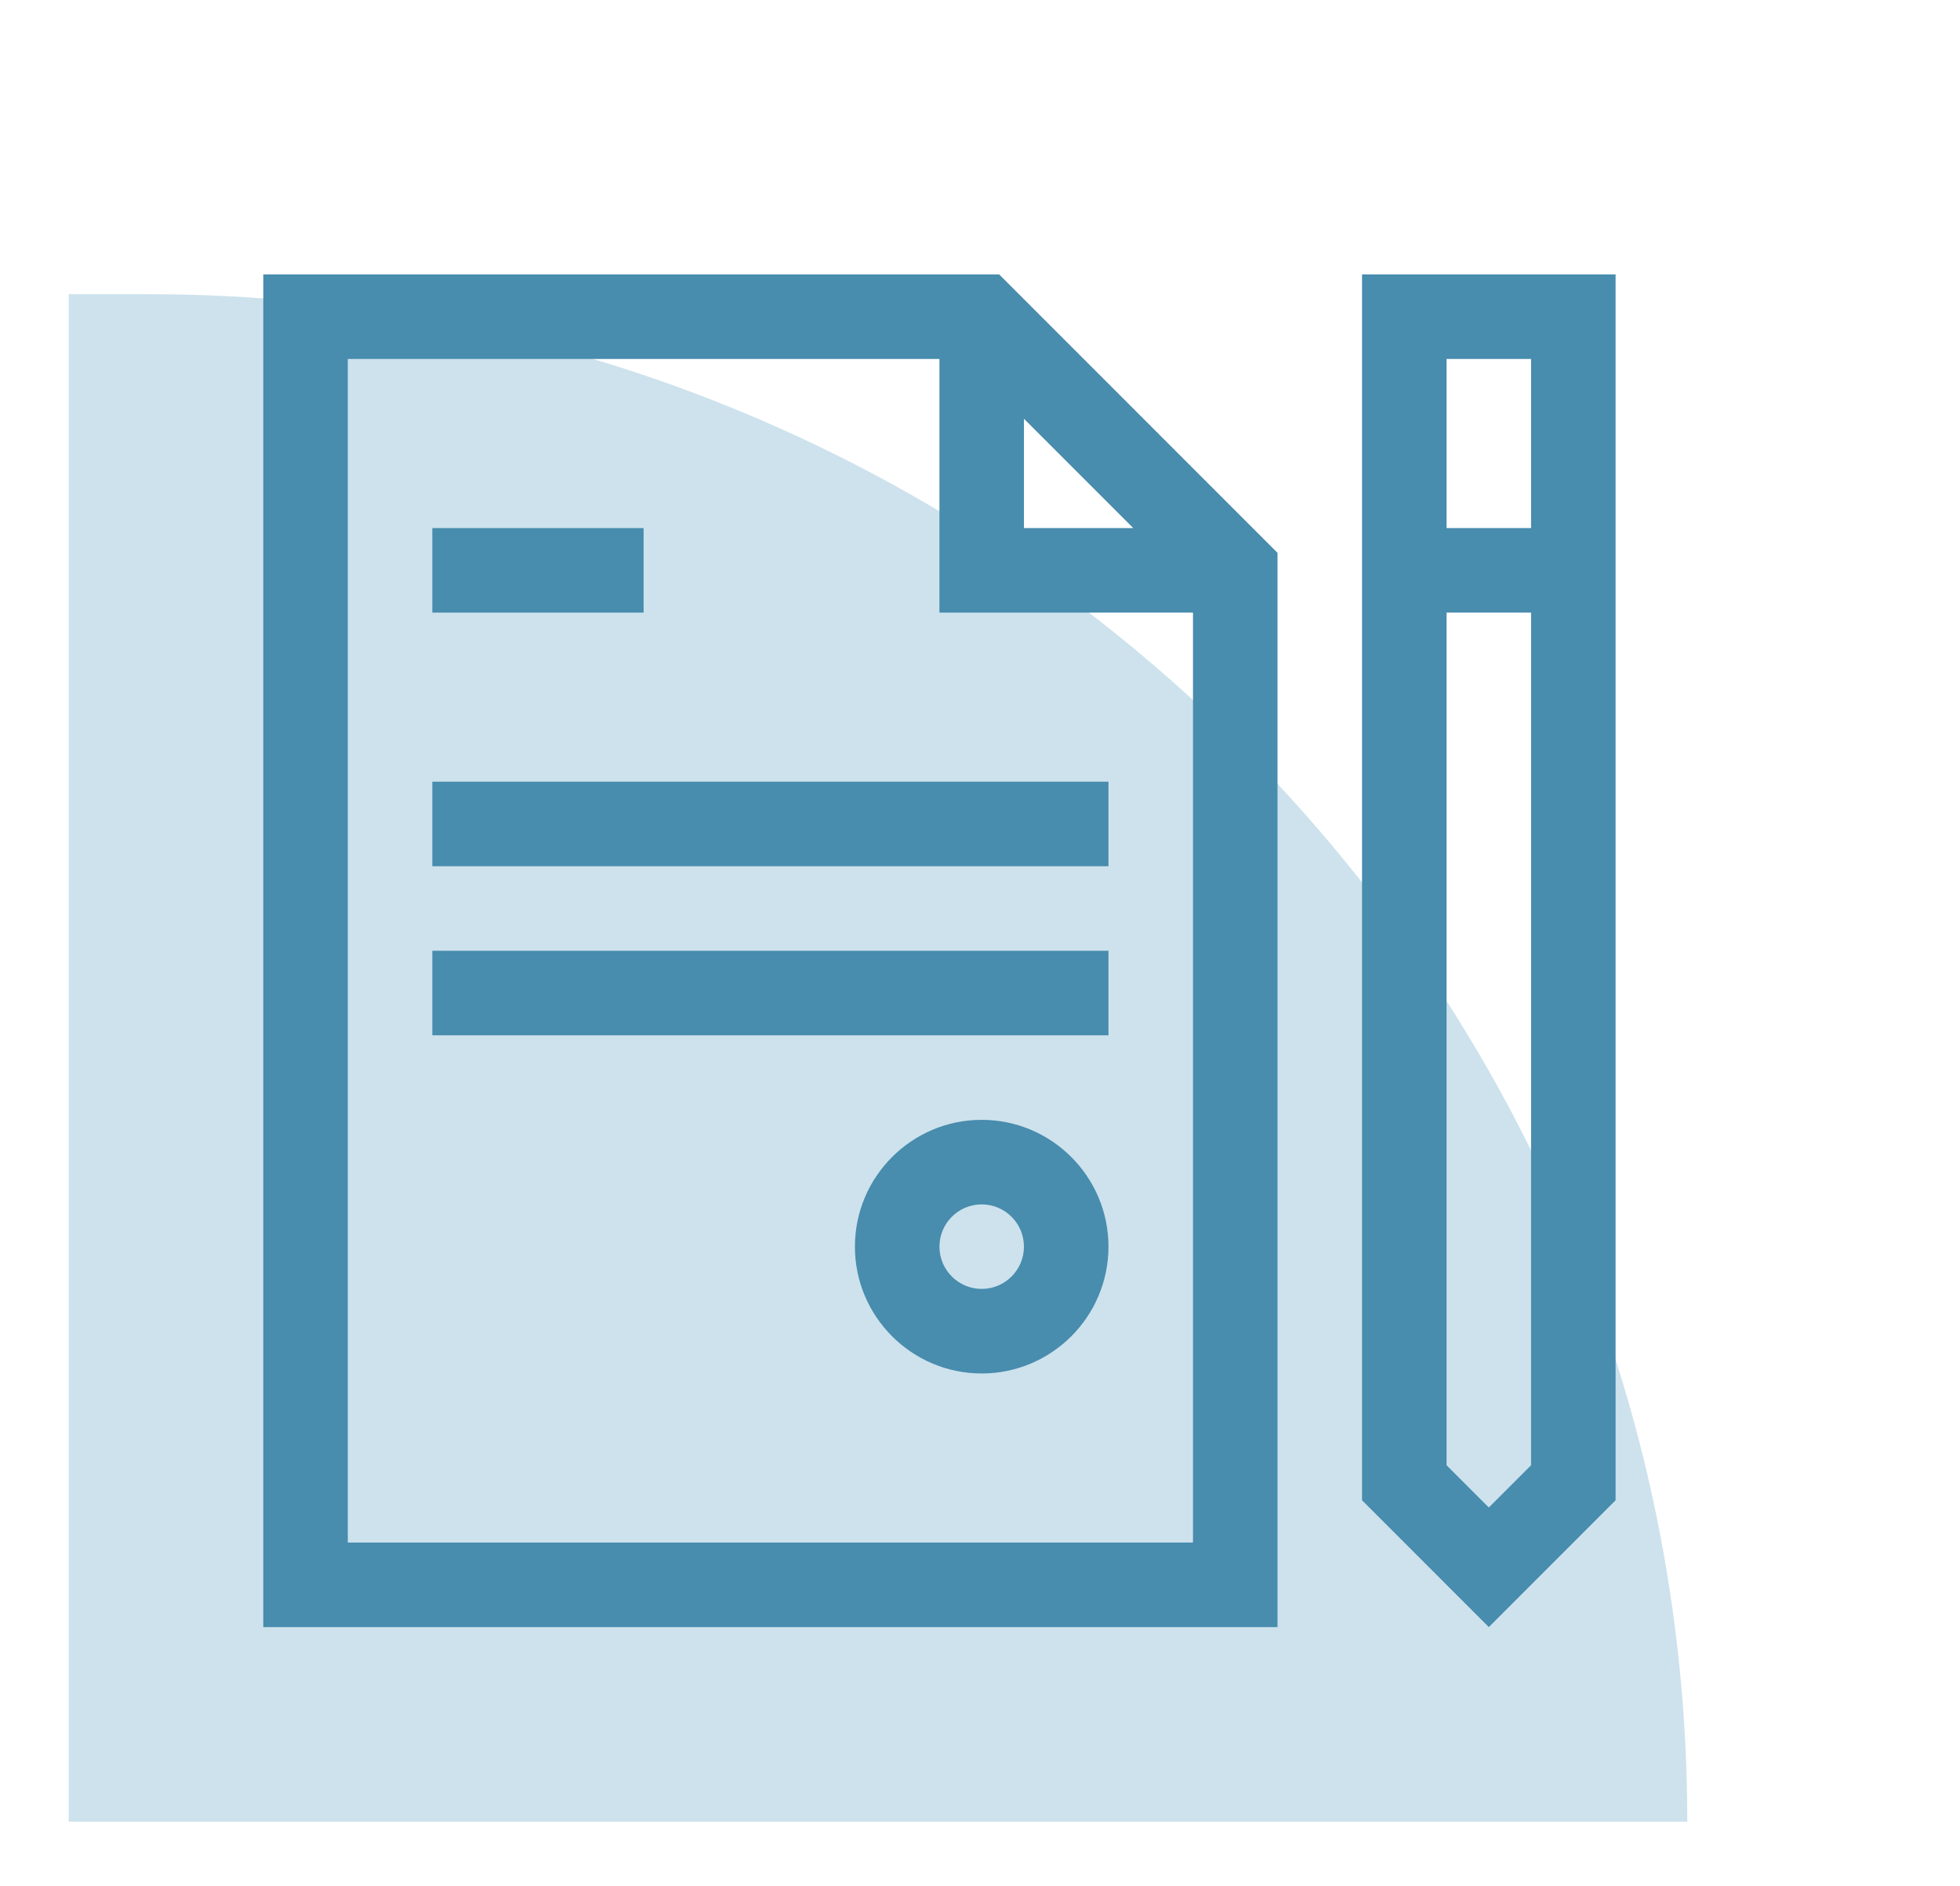
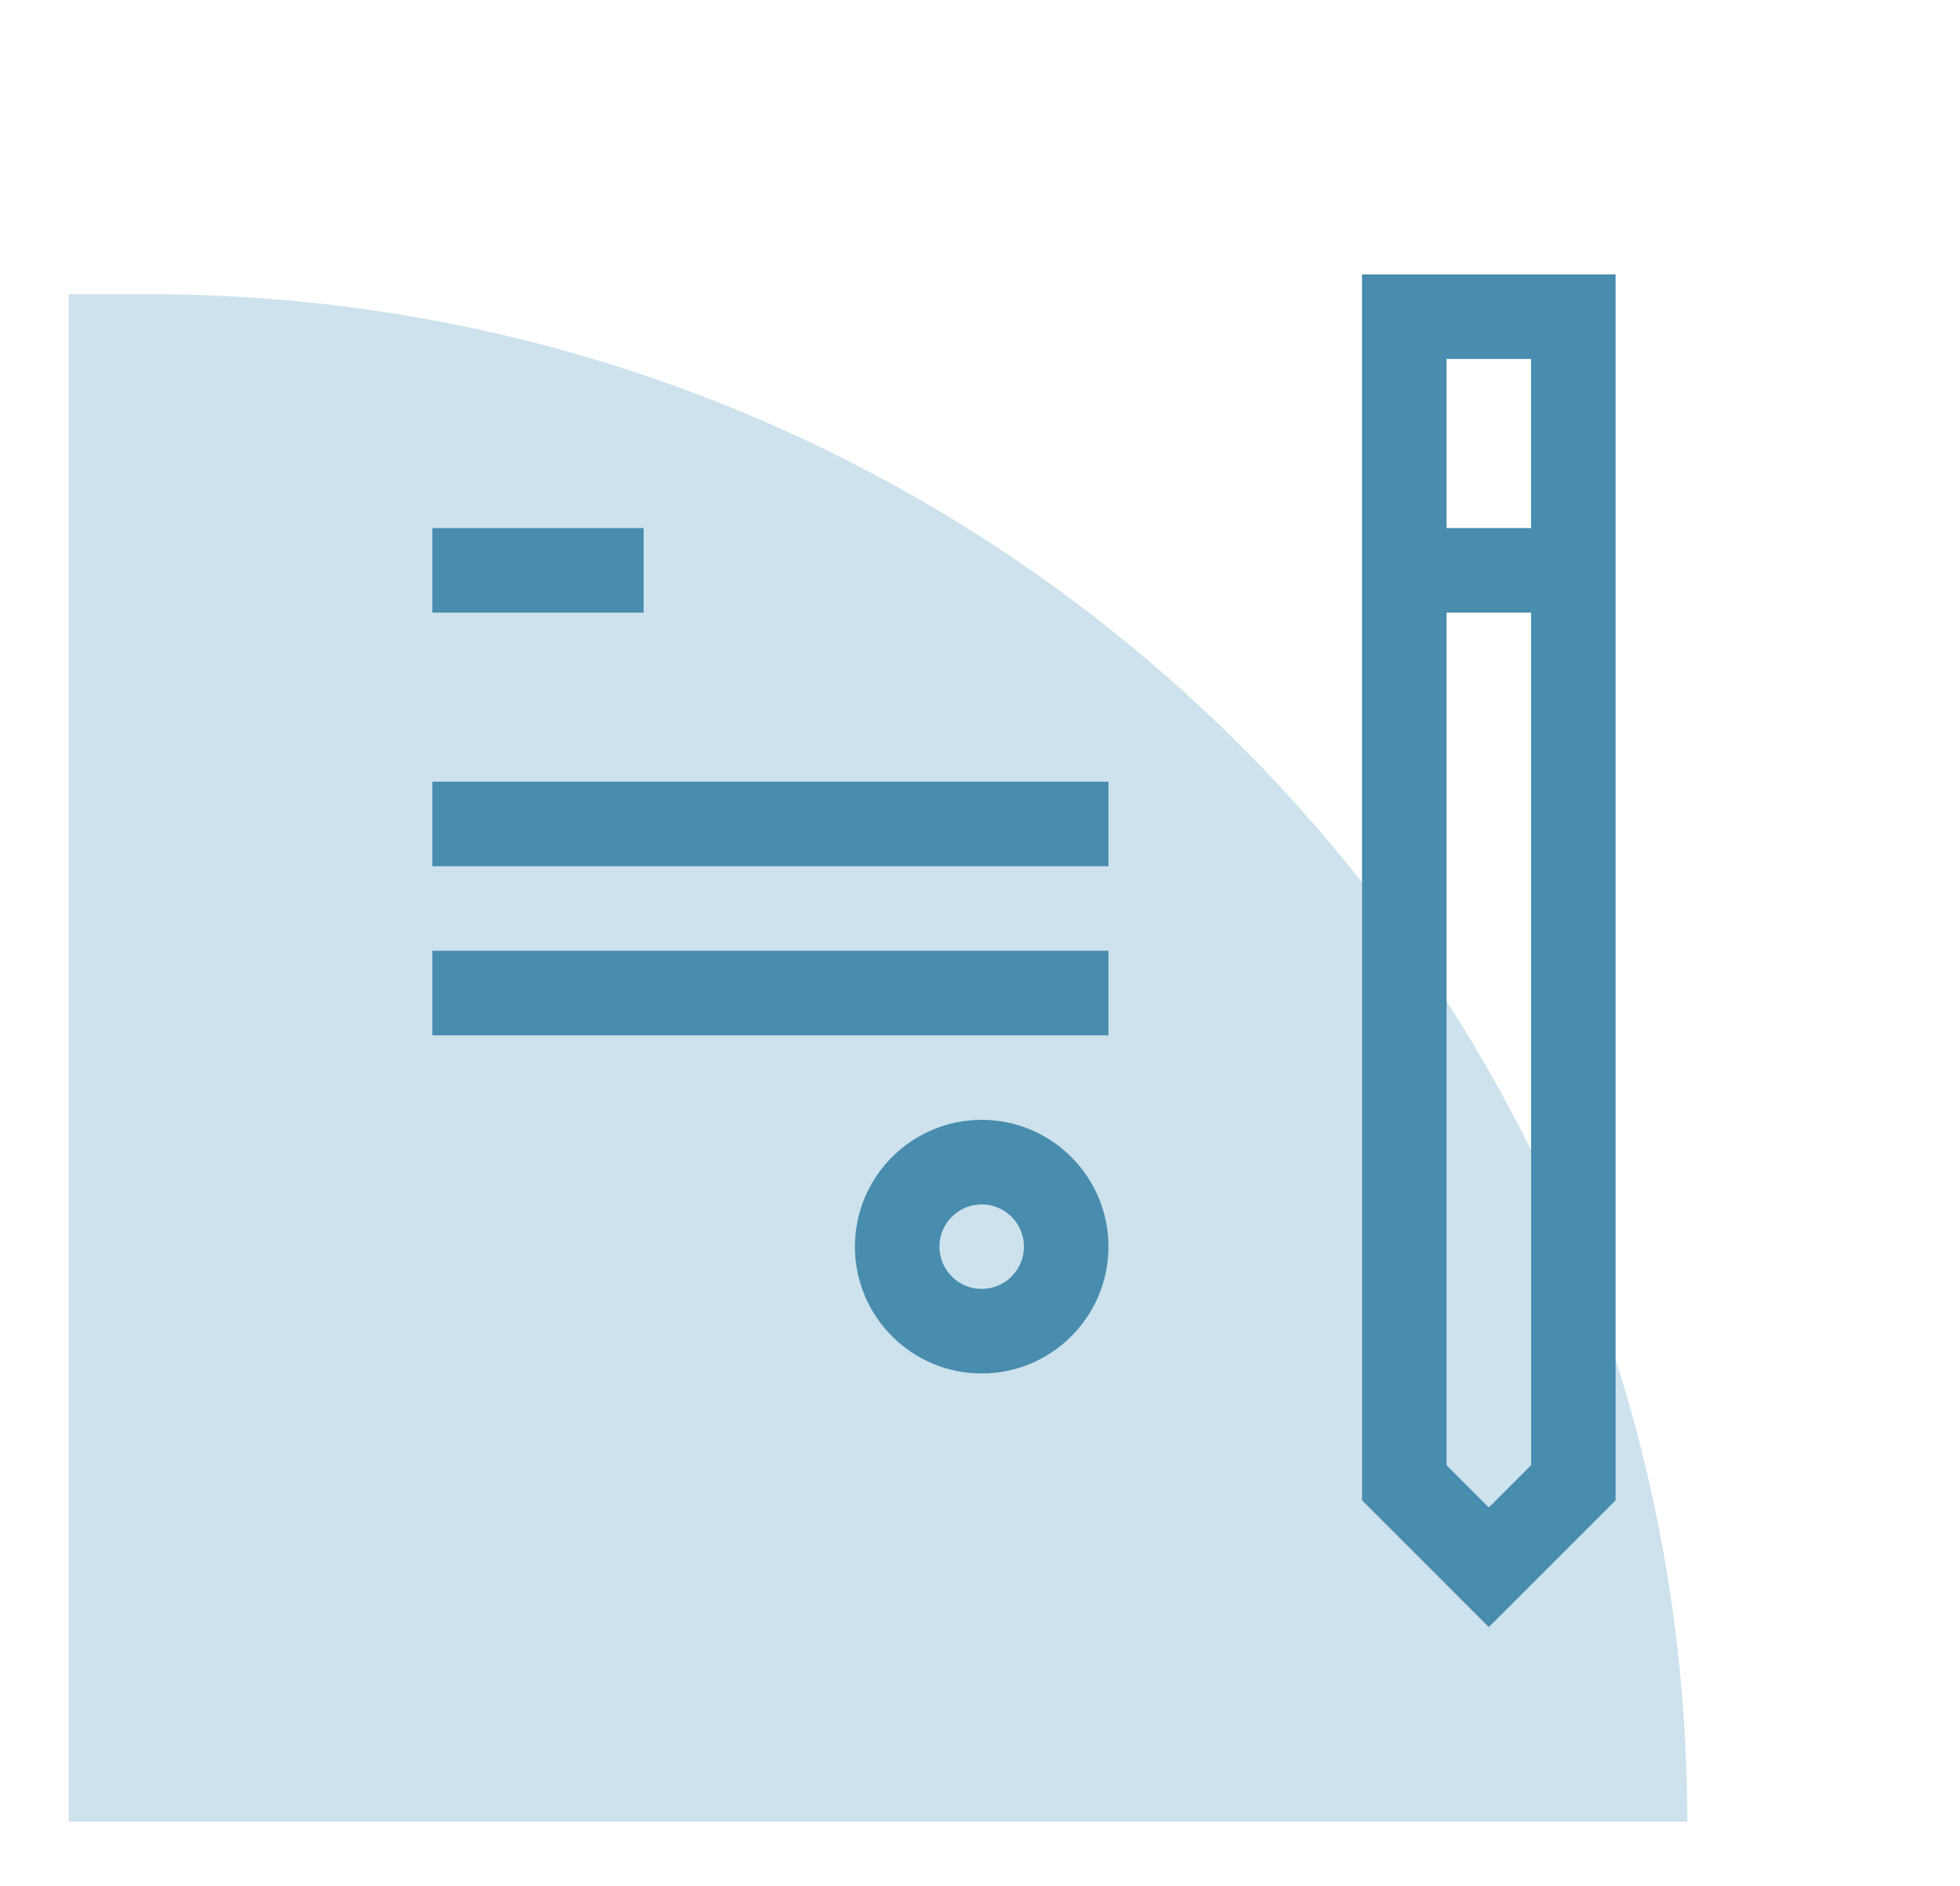
<svg xmlns="http://www.w3.org/2000/svg" version="1.1" id="Layer_1" x="0" y="0" width="170.745" height="164.242" xml:space="preserve">
  <style> .st1{fill:#488cae} </style>
  <path d="M146.988 158.651H5.986V25.623h6.928c74.046 0 134.074 59.558 134.074 133.028" fill="#cde2ec" />
-   <path class="st1" d="M87.044 23.901H22.935v117.806h88.355v-93.56L87.044 23.901zm2.157 12.569 9.52 9.52h-9.52v-9.52zm-58.903 97.875V31.264h51.541v22.089h22.088v80.992H30.298z" />
  <path class="st1" d="M37.661 45.99h18.407v7.363H37.661zM37.661 68.079h58.903v7.363H37.661zM37.661 82.804h58.903v7.363H37.661zM85.52 119.619c-6.09 0-11.044-4.954-11.044-11.044S79.43 97.53 85.52 97.53c6.09 0 11.044 4.954 11.044 11.044s-4.954 11.045-11.044 11.045zm0-14.726c-2.031 0-3.681 1.652-3.681 3.681s1.65 3.681 3.681 3.681 3.681-1.652 3.681-3.681-1.65-3.681-3.681-3.681zM118.653 130.663l11.044 11.044 11.044-11.044V23.901h-22.088v106.762zm11.045.631-3.681-3.681v-74.26h7.362v74.26l-3.681 3.681zm3.681-100.03V45.99h-7.362V31.264h7.362z" />
</svg>